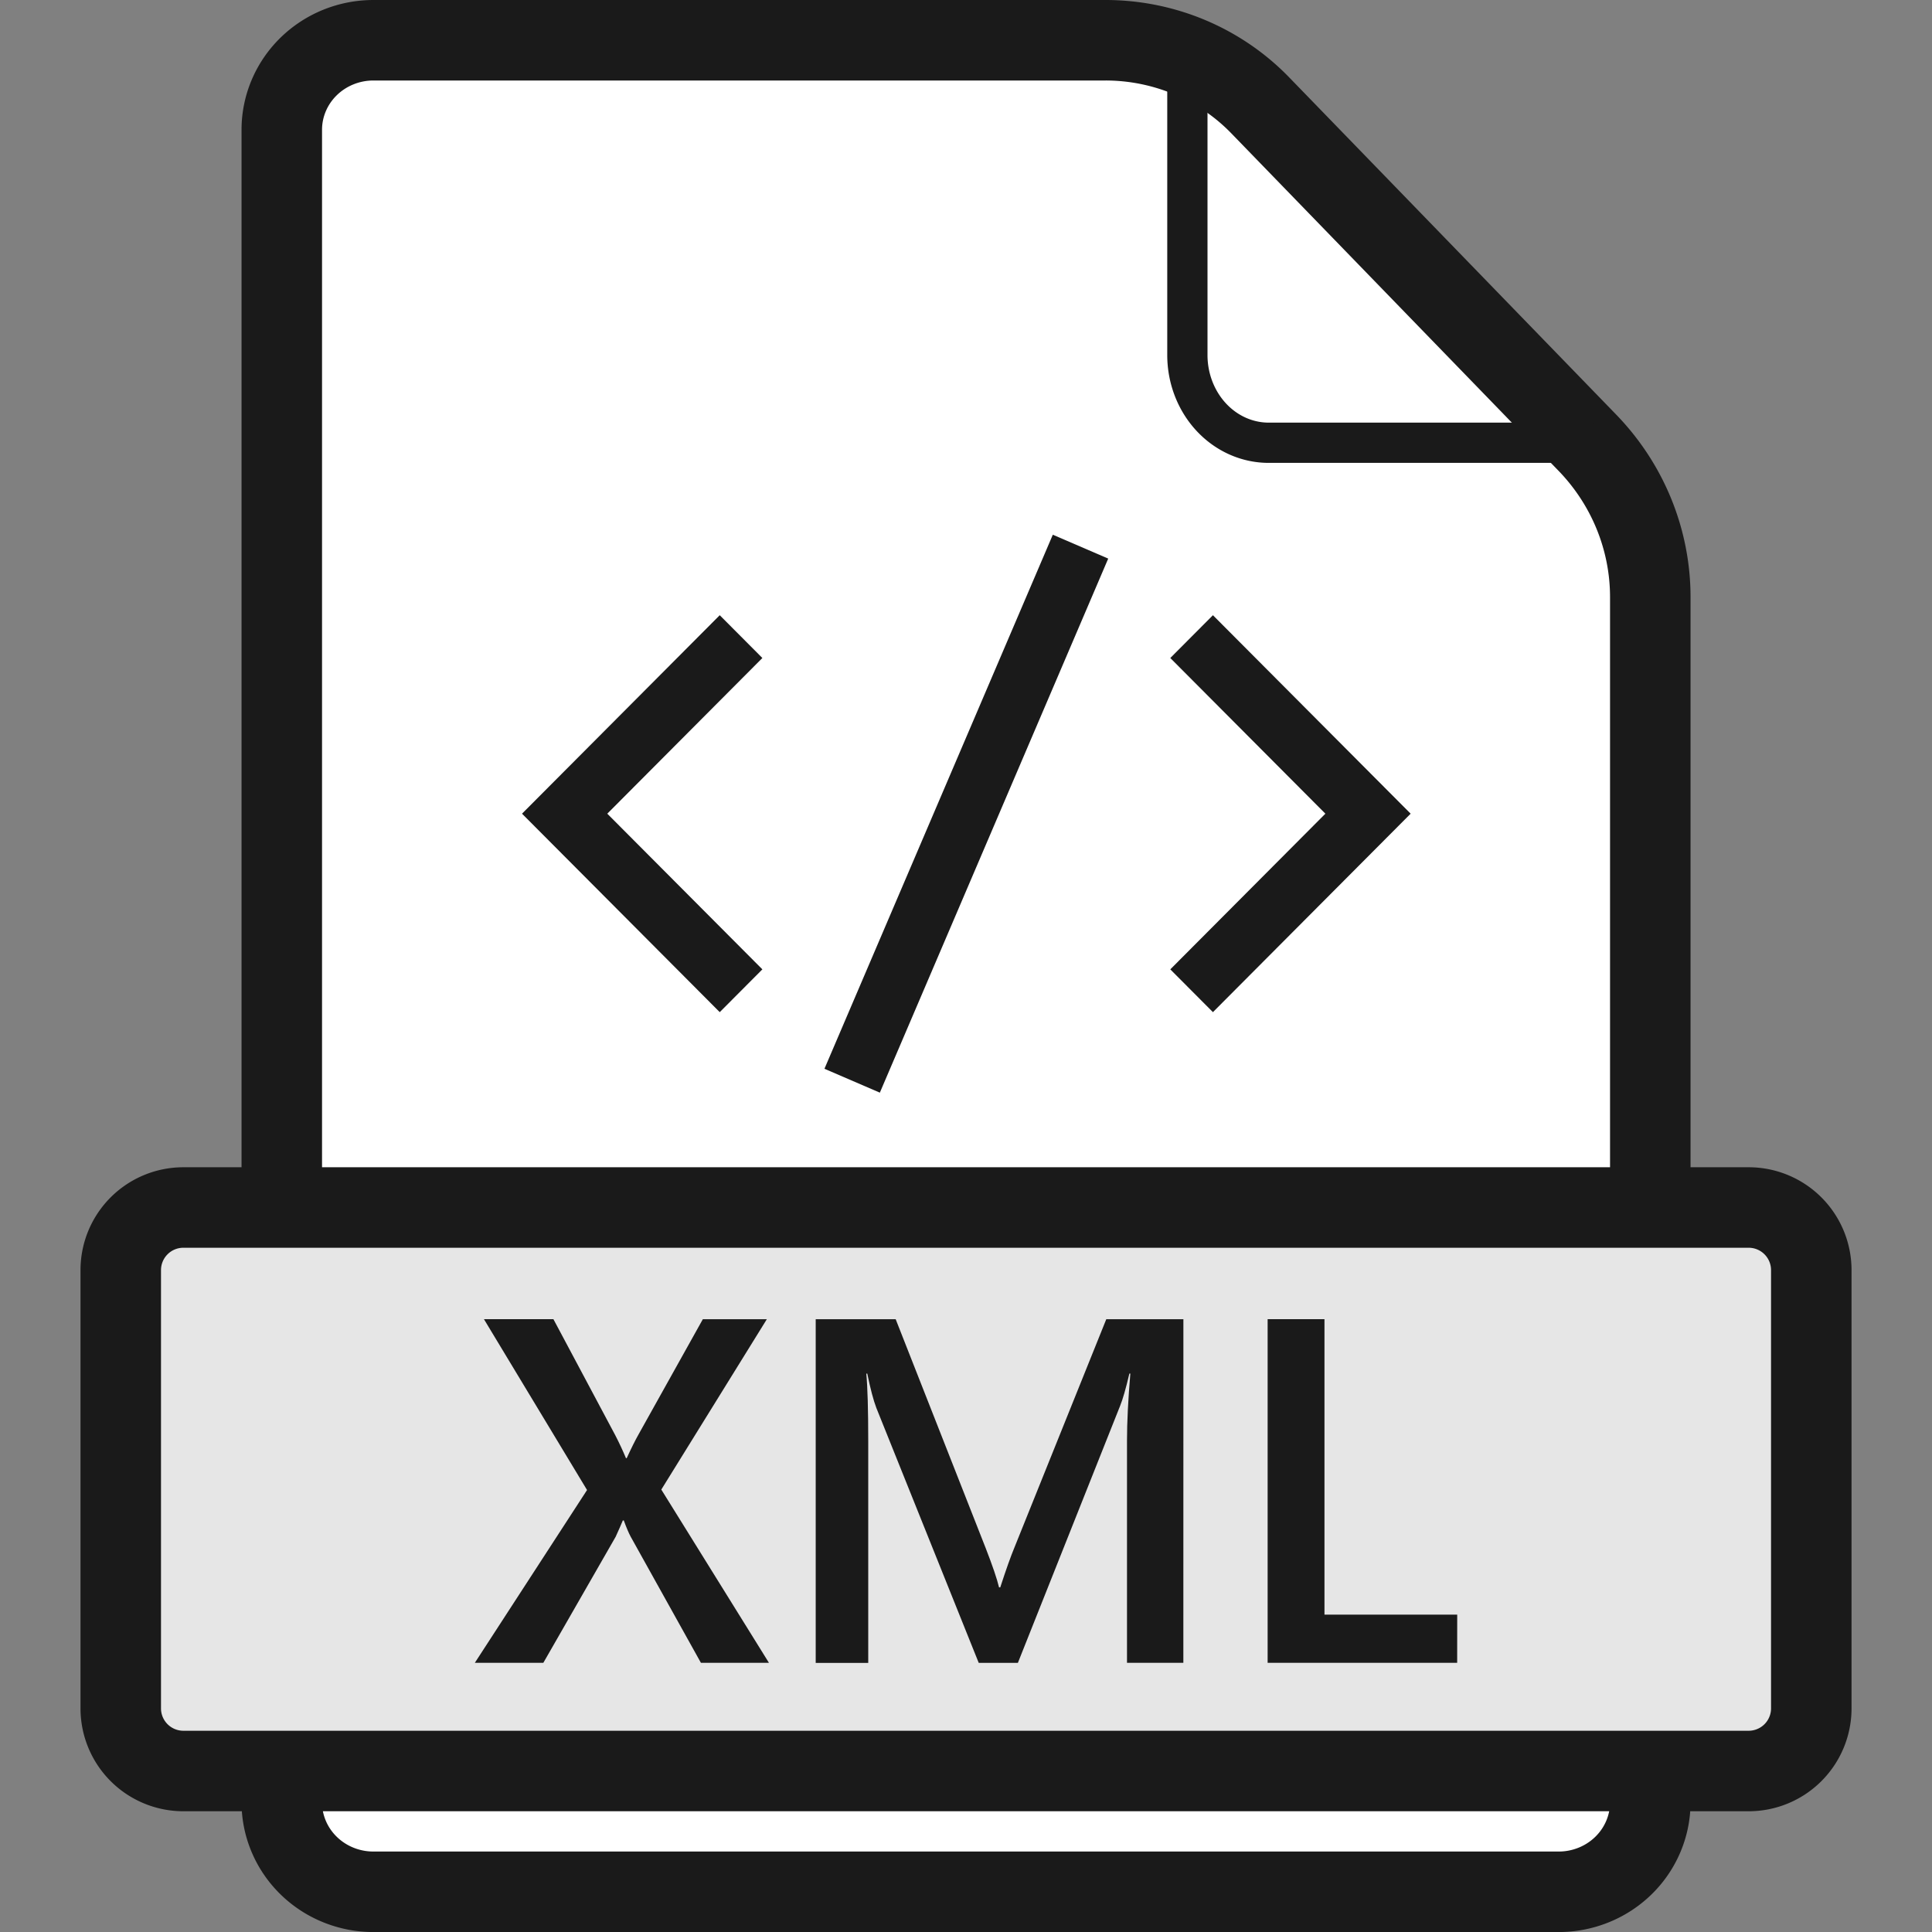
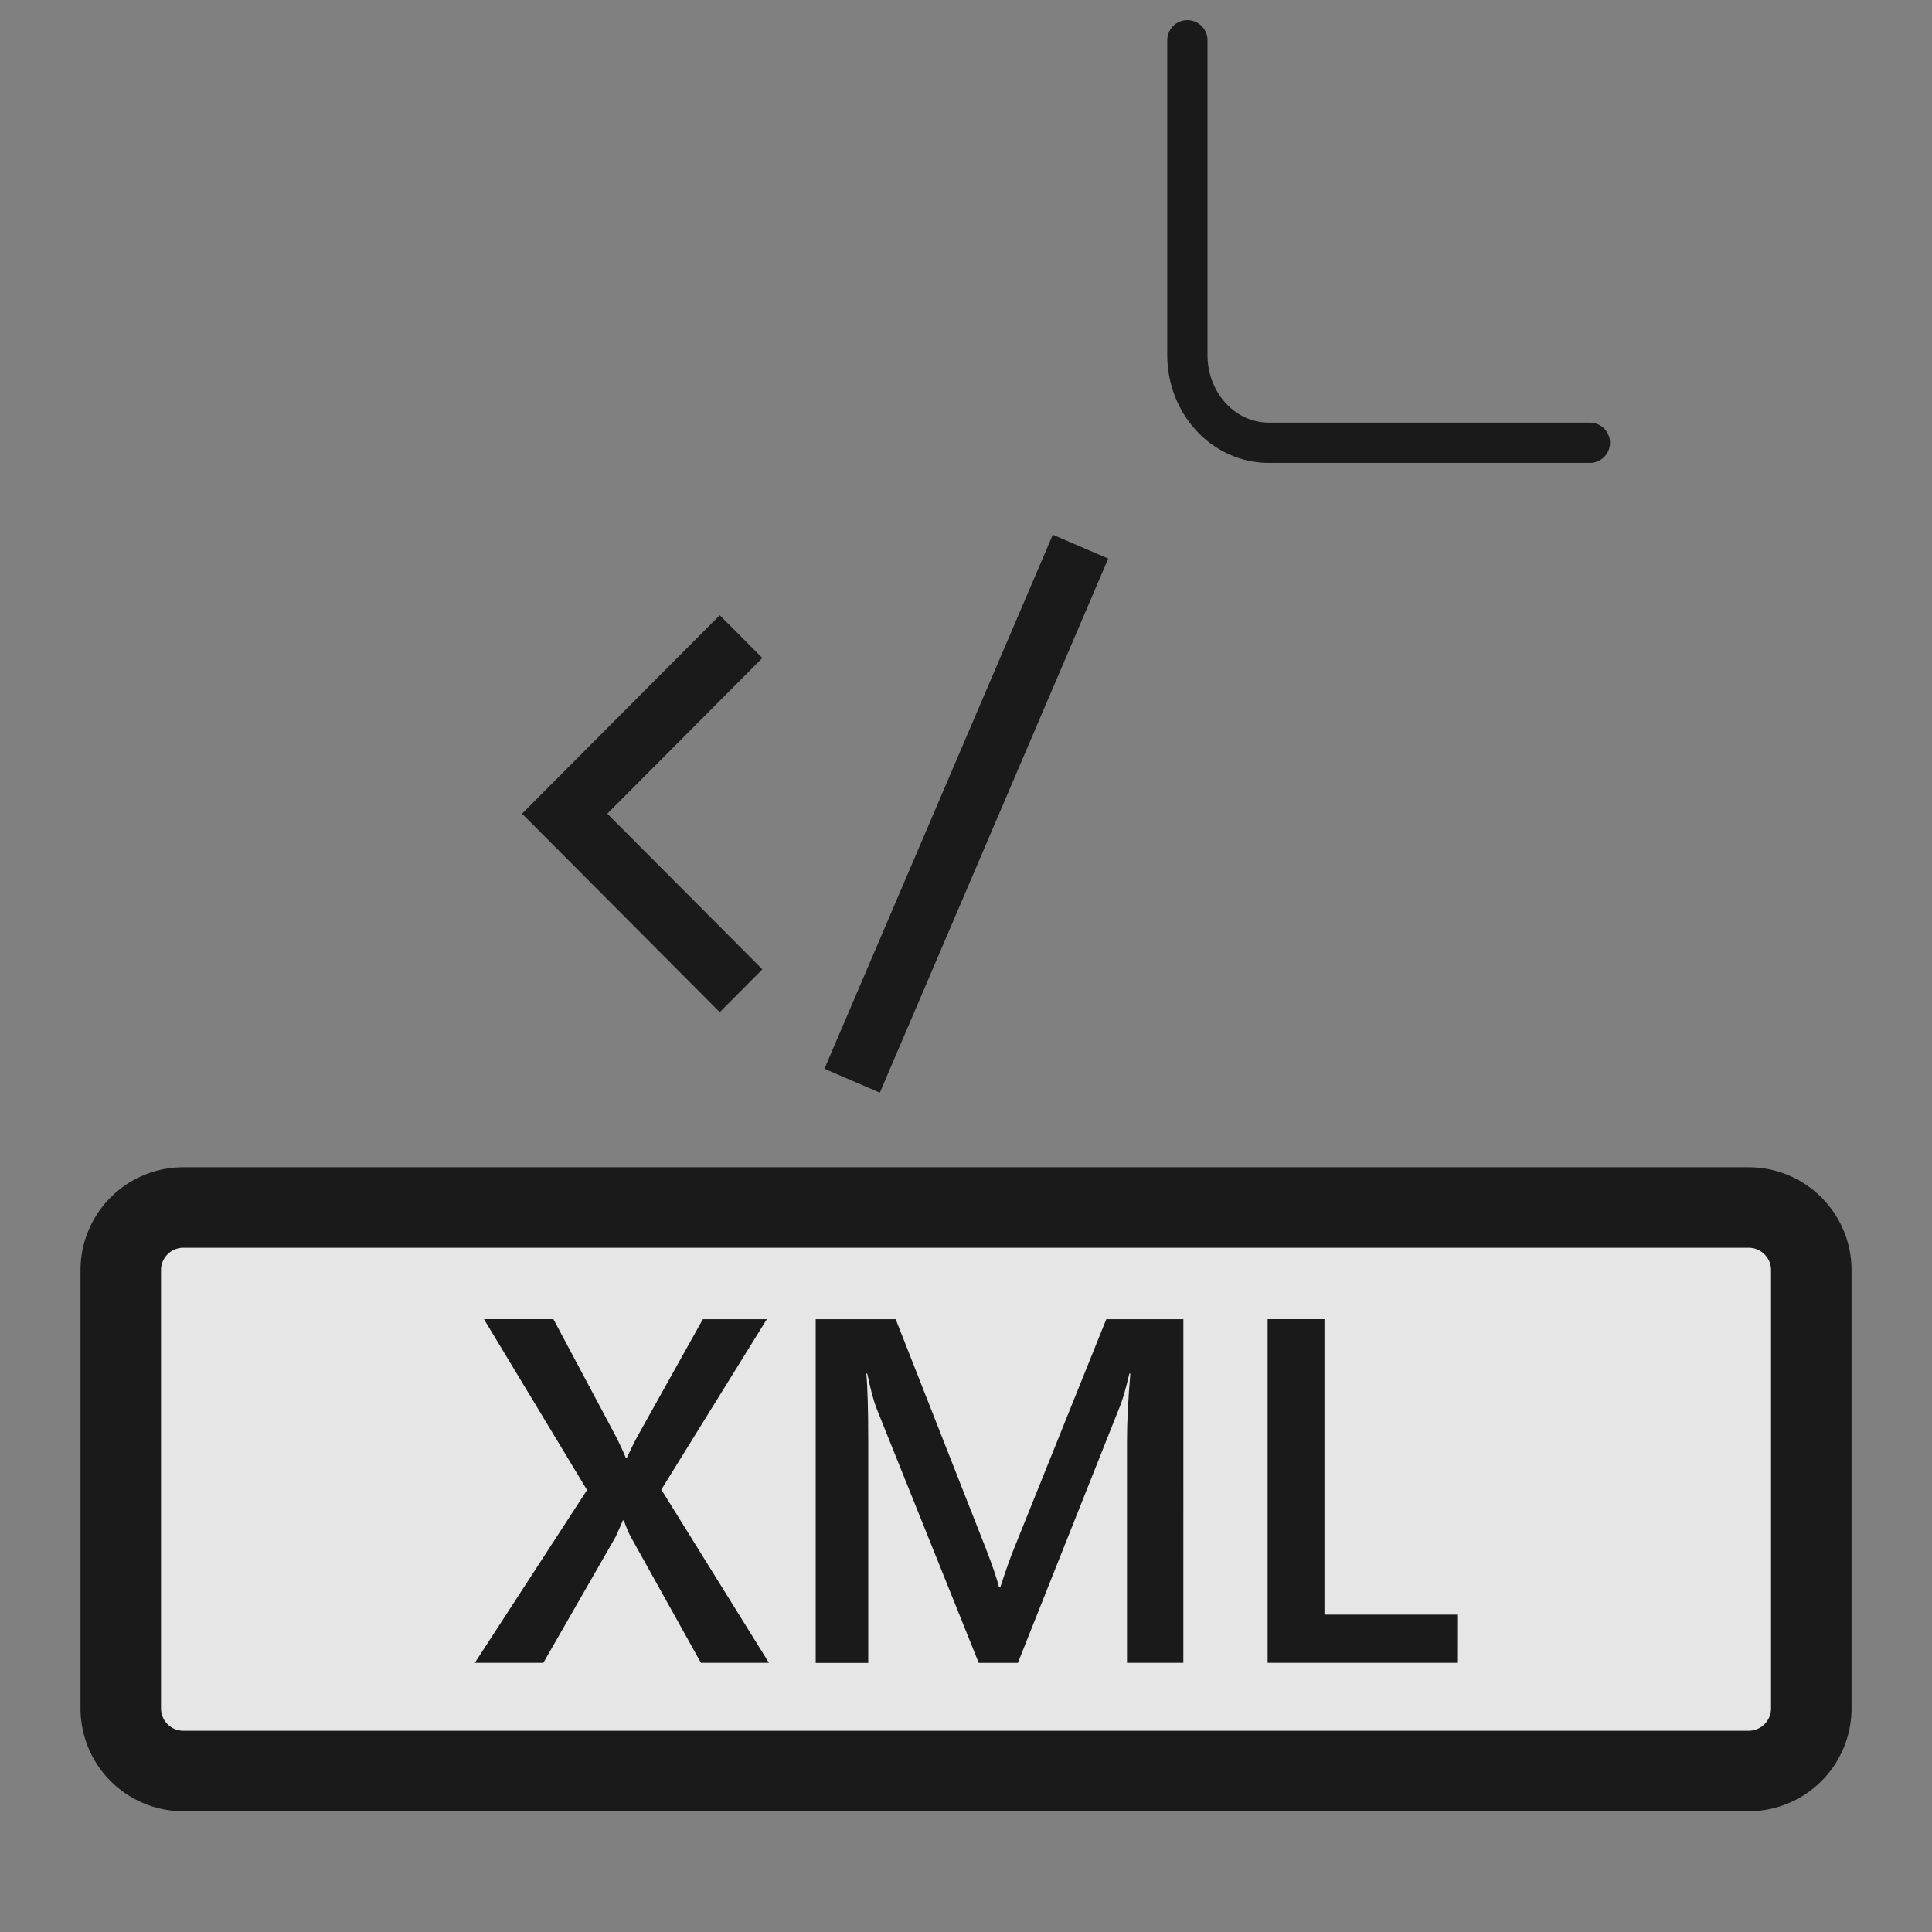
<svg xmlns="http://www.w3.org/2000/svg" width="48" height="48" viewBox="0 0 48 48" version="1.1" id="svg1" xml:space="preserve">
  <rect x="0" y="0" width="48" height="48" fill="#808080" stroke="none" />
  <defs id="defs1" />
  <g id="layer1" transform="translate(-98.252,-138.4)">
-     <path id="rect1" style="fill:#ffffff;fill-opacity:1;stroke:#1a1a1a;stroke-width:2;stroke-linecap:round;stroke-linejoin:round;stroke-miterlimit:5;stroke-dasharray:none;paint-order:stroke markers fill" d="m 107.528,139.4 h 18.19 a 5.293,5.174 0 0 1 3.842,1.615 l 8.127,8.381 a 5.709,5.581 0 0 1 1.566,3.839 v 29.941 a 2.276,2.225 0 0 1 -2.276,2.225 h -29.448 a 2.276,2.225 0 0 1 -2.276,-2.225 v -41.551 a 2.276,2.225 0 0 1 2.276,-2.225 z" />
    <path style="fill:none;stroke:#1a1a1a;stroke-width:1;stroke-linecap:round;stroke-linejoin:round;stroke-miterlimit:5;stroke-dasharray:none;paint-order:stroke markers fill" d="m 137.752,149.4 h -7.98 a 2.02,2.179 0 0 1 -2.02,-2.179 v -7.821" id="path2" />
    <g id="g5" transform="matrix(1.307,0,0,1.312,-27.567,-40.513)" style="stroke-width:1.146;stroke-dasharray:none">
      <path style="fill:none;fill-rule:evenodd;stroke:#1a1a1a;stroke-width:1.146;stroke-linecap:square;stroke-dasharray:none;paint-order:stroke fill markers" d="m 109.947,148.827 -2.948,2.948 2.948,2.948" id="path3" />
-       <path style="fill:none;fill-rule:evenodd;stroke:#1a1a1a;stroke-width:1.146;stroke-linecap:square;stroke-dasharray:none;paint-order:stroke fill markers" d="m 119.322,148.827 2.948,2.948 -2.948,2.948" id="path4" />
      <path style="fill:#ffffff;fill-rule:evenodd;stroke:#1a1a1a;stroke-width:1.146;stroke-linecap:square;stroke-dasharray:none;paint-order:stroke fill markers" d="m 112.69,156.305 3.889,-9.06" id="path5" />
    </g>
    <path id="rect3" d="m 102.808,168.4 h 38.889 a 1.556,1.556 0 0 1 1.556,1.556 v 10.888 a 1.556,1.556 0 0 1 -1.556,1.556 h -38.889 a 1.556,1.556 0 0 1 -1.556,-1.556 v -10.888 a 1.556,1.556 0 0 1 1.556,-1.556 z" style="fill:#e6e6e6;fill-rule:evenodd;stroke:#1a1a1a;stroke-width:2;stroke-linecap:square;stroke-dasharray:none;paint-order:stroke fill markers" />
    <path style="font-weight:600;font-size:7.982px;line-height:1;font-family:'Segoe UI';-inkscape-font-specification:'Segoe UI Semi-Bold';font-variant-ligatures:none;letter-spacing:0px;word-spacing:0px;fill:#1a1a1a;fill-rule:evenodd;stroke-width:1;stroke-linecap:square;paint-order:stroke fill markers" d="m 117.356,179.712 h -1.69 l -1.744,-3.132 q -0.077,-0.143 -0.172,-0.405 h -0.024 q -0.053,0.131 -0.178,0.405 l -1.797,3.132 h -1.702 l 2.788,-4.293 -2.562,-4.245 h 1.726 l 1.536,2.882 q 0.148,0.286 0.267,0.572 h 0.018 q 0.172,-0.375 0.297,-0.595 l 1.595,-2.858 h 1.59 l -2.622,4.233 z m 10.296,0 h -1.4 v -5.525 q 0,-0.679 0.083,-1.661 h -0.024 q -0.131,0.56 -0.231,0.804 l -2.539,6.383 h -0.973 l -2.544,-6.335 q -0.107,-0.28 -0.225,-0.851 h -0.024 q 0.048,0.512 0.048,1.673 v 5.514 h -1.305 v -8.538 h 1.987 l 2.236,5.686 q 0.255,0.655 0.332,0.976 h 0.03 q 0.219,-0.673 0.356,-1 l 2.278,-5.662 h 1.916 z m 6.803,0 h -4.709 v -8.538 h 1.412 v 7.341 h 3.298 z" id="text1" aria-label="XML" />
  </g>
</svg>